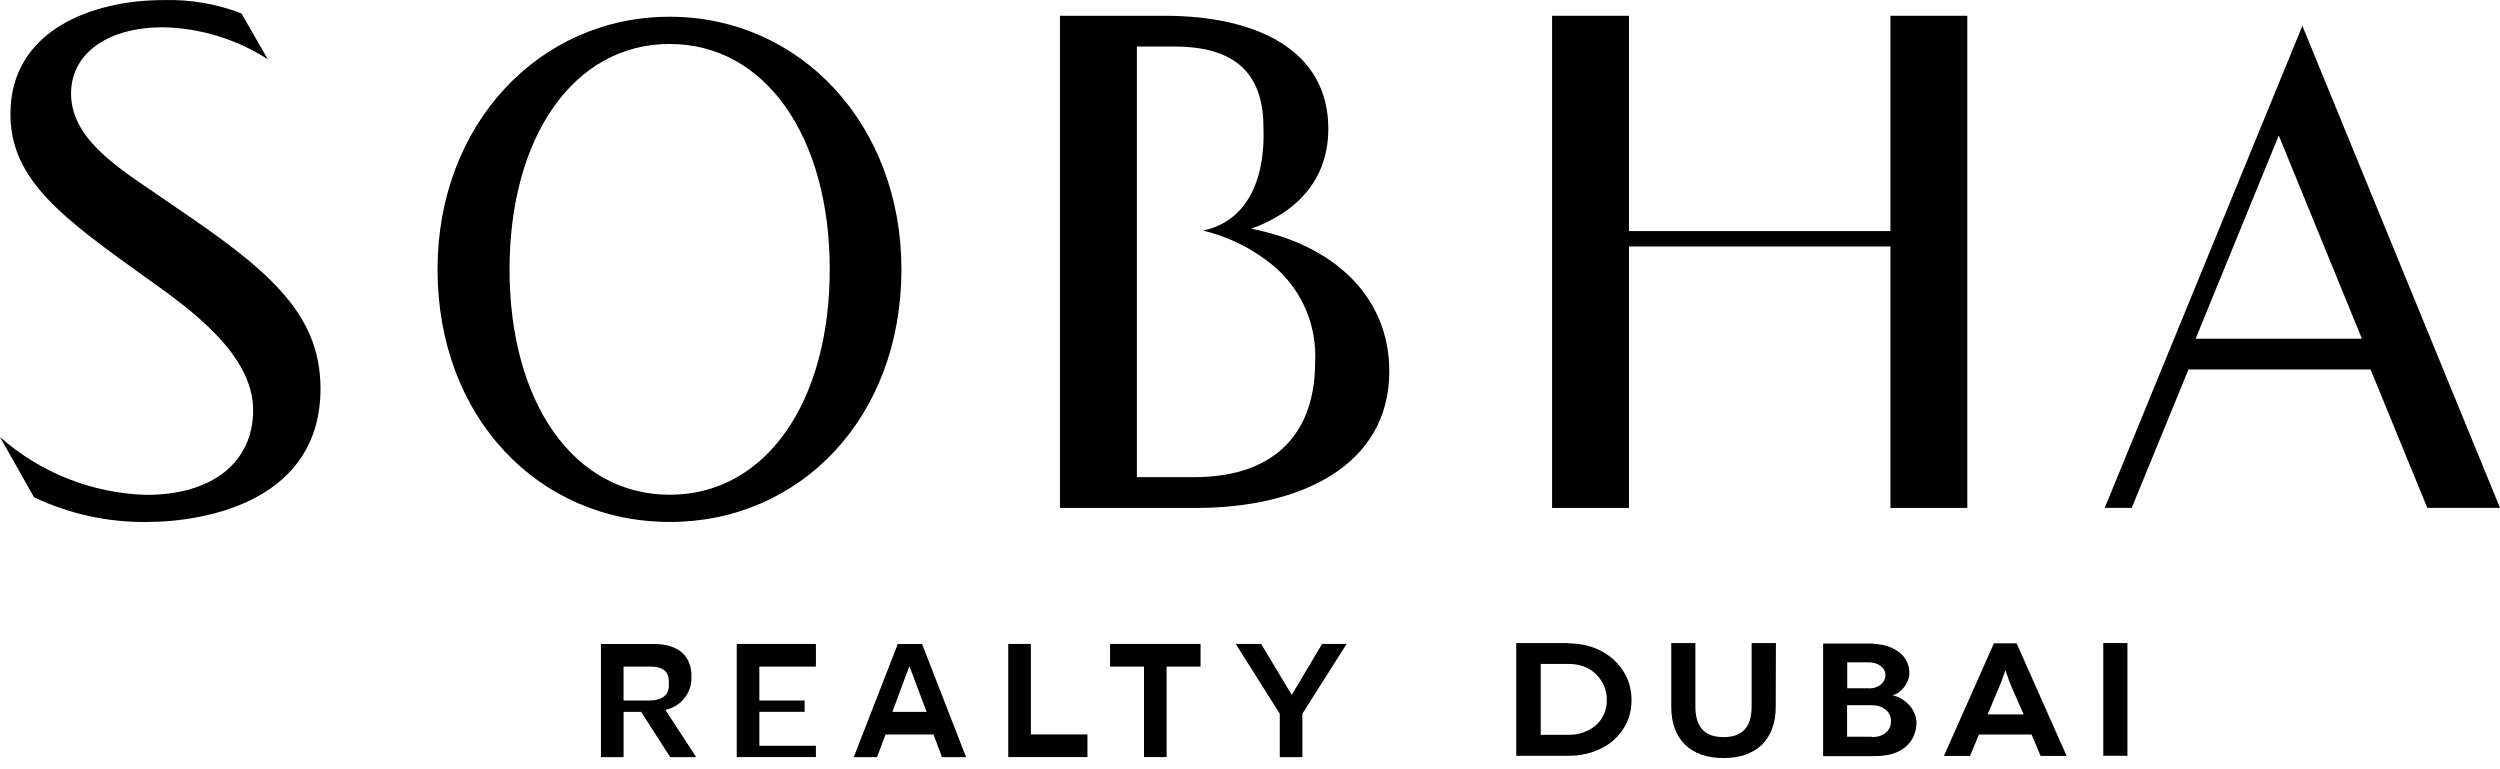
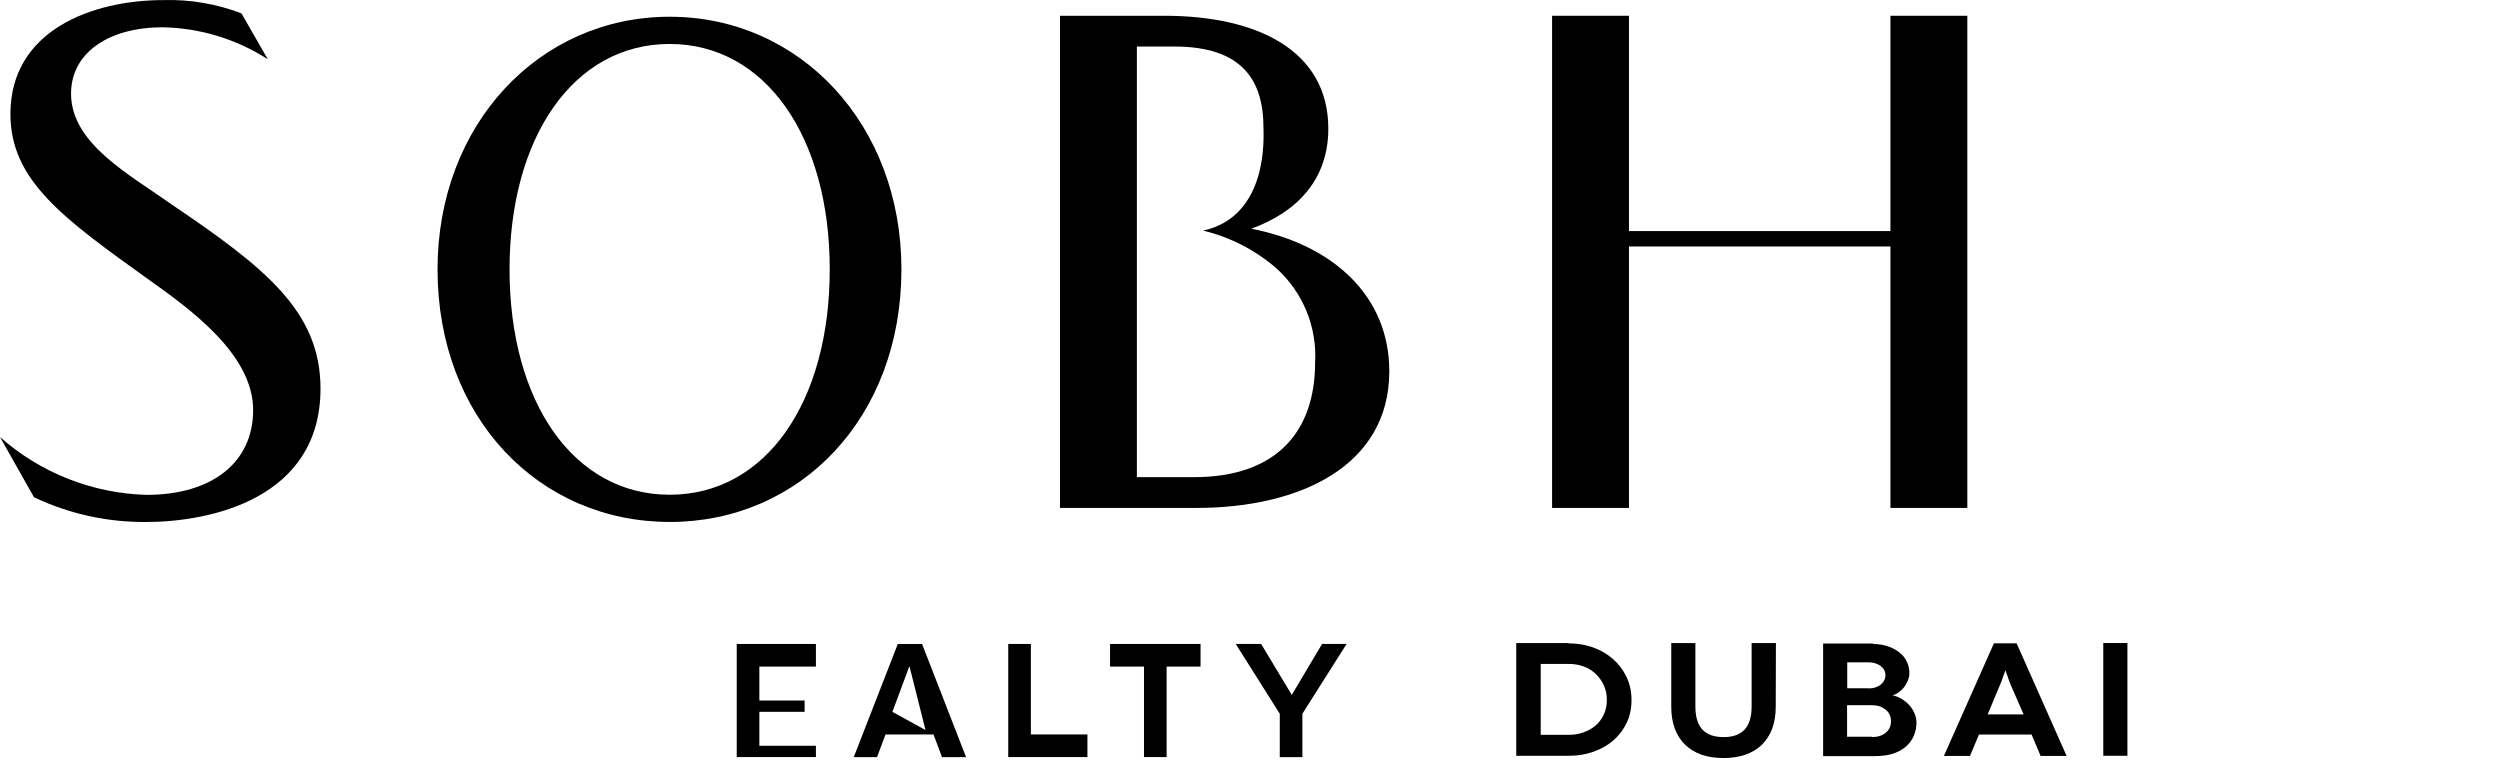
<svg xmlns="http://www.w3.org/2000/svg" width="208" height="64" viewBox="0 0 208 64" fill="none">
  <path d="M104.111 19.03C107.898 17.647 110.516 14.96 110.516 10.71C110.516 4.134 104.505 1.312 96.877 1.312H88.189V42.259H99.545C108.137 42.259 115.59 38.778 115.59 30.884C115.587 24.642 110.933 20.359 104.111 19.03ZM99.705 39.698H94.587V3.871H97.694C103.26 3.871 105.122 6.575 105.122 10.646C105.122 11.323 105.573 17.978 100.105 19.188C102.361 19.73 104.451 20.808 106.202 22.329C108.403 24.319 109.587 27.201 109.416 30.164C109.416 35.807 106.31 39.7 99.323 39.7" fill="black" />
  <path d="M2.83 41.371C5.742 42.754 8.932 43.457 12.157 43.43C17.411 43.43 26.666 41.544 26.666 32.328C26.666 25.871 21.999 22.24 14.312 17.03C10.757 14.504 5.912 11.949 5.912 7.795C5.912 4.341 9.112 2.27 13.53 2.27C16.637 2.327 19.666 3.249 22.28 4.93L20.088 1.111C18.017 0.32 15.81 -0.057 13.597 0.007C7.727 0.007 0.868 2.49 0.868 9.481C0.868 15.014 5.219 18.137 12.443 23.315C15.793 25.699 21.062 29.476 21.062 34.113C21.062 38.465 17.662 41.172 12.191 41.172C7.69 41.048 3.373 39.347 0 36.362L2.83 41.371Z" fill="black" />
  <path d="M55.715 43.425C44.837 43.425 36.403 34.752 36.403 22.408C36.403 10.367 44.842 1.393 55.715 1.393C66.587 1.393 74.999 10.367 74.999 22.41C74.999 34.754 66.587 43.428 55.715 43.428M69.035 22.41C69.035 11.405 63.698 3.658 55.712 3.658C47.727 3.658 42.394 11.409 42.394 22.41C42.394 33.47 47.732 41.162 55.717 41.162C63.703 41.162 69.035 33.472 69.035 22.41Z" fill="black" />
-   <path d="M197.231 30.741H182.081L177.36 42.256H175.114L191.558 2.149L208 42.256H201.953L197.231 30.741ZM182.676 28.181H196.511L189.594 11.274L182.676 28.181Z" fill="black" />
  <path d="M157.284 1.312V19.225H135.531V1.312H129.134V42.259H135.531V20.507H157.284V42.259H163.681V1.312H157.284Z" fill="black" />
-   <path d="M51.882 62.991H50V53.579H54.398C56.48 53.579 57.53 54.611 57.53 56.248V56.373C57.546 57.675 56.632 58.801 55.357 59.057L57.921 62.991H55.76L53.344 59.226H51.882V62.991ZM51.882 58.285H53.988C55.107 58.285 55.647 57.806 55.647 57.046V56.685C55.647 55.885 55.187 55.459 54.053 55.459H51.881V58.285H51.882Z" fill="black" />
  <path d="M67.884 53.577V55.459H63.178V58.283H66.943V59.224H63.178V62.048H67.884V62.989H61.296V53.577H67.884Z" fill="black" />
-   <path d="M77.669 61.108H73.674L72.97 62.991H71.033L74.697 53.579H76.715L80.376 62.991H78.373L77.669 61.108ZM74.247 59.226H77.094L75.676 55.461H75.649L74.247 59.226Z" fill="black" />
+   <path d="M77.669 61.108H73.674L72.97 62.991H71.033L74.697 53.579H76.715L80.376 62.991H78.373L77.669 61.108ZH77.094L75.676 55.461H75.649L74.247 59.226Z" fill="black" />
  <path d="M85.768 53.577V61.106H90.474V62.989H83.886V53.577H85.768Z" fill="black" />
  <path d="M99.886 53.577V55.459H97.062V62.989H95.18V55.459H92.356V53.577H99.886Z" fill="black" />
  <path d="M104.926 53.577L107.476 57.815L109.995 53.577H112.037L108.359 59.383V62.991H106.477V59.383L102.813 53.577H104.926Z" fill="black" />
  <path d="M126.151 53.501H130.513L130.498 53.528C131.229 53.528 131.909 53.64 132.535 53.863C133.161 54.086 133.714 54.407 134.196 54.828C134.677 55.249 135.052 55.744 135.322 56.315C135.602 56.904 135.741 57.548 135.741 58.245C135.741 58.95 135.607 59.585 135.337 60.147C135.067 60.709 134.697 61.197 134.225 61.607C133.772 62 133.224 62.312 132.578 62.544C131.953 62.767 131.275 62.88 130.542 62.88H126.151V53.501ZM128.188 61.137H130.571H130.542C130.964 61.137 131.365 61.07 131.741 60.936C132.116 60.802 132.448 60.615 132.738 60.374C133.026 60.133 133.259 59.83 133.431 59.463C133.605 59.097 133.69 58.685 133.69 58.23C133.69 57.775 133.603 57.363 133.431 56.997C133.257 56.631 133.026 56.313 132.738 56.045C132.45 55.776 132.118 55.575 131.741 55.441C131.365 55.307 130.966 55.24 130.542 55.24H128.188V61.137Z" fill="black" />
  <path d="M145.733 53.501H147.756L147.741 58.819C147.741 59.498 147.639 60.105 147.438 60.642C147.235 61.17 146.947 61.616 146.571 61.982C146.205 62.331 145.748 62.602 145.198 62.8C144.649 62.978 144.049 63.069 143.394 63.069C142.739 63.069 142.137 62.98 141.59 62.8C141.04 62.604 140.583 62.331 140.219 61.982C139.843 61.616 139.555 61.17 139.352 60.642C139.15 60.105 139.049 59.494 139.049 58.807V53.501H141.056V58.78C141.056 59.647 141.254 60.29 141.648 60.709C142.032 61.121 142.62 61.326 143.409 61.326C144.179 61.326 144.756 61.121 145.142 60.709C145.538 60.29 145.735 59.647 145.735 58.78V53.501H145.733Z" fill="black" />
  <path d="M151.684 53.54H155.871L155.827 53.58C156.261 53.58 156.671 53.642 157.055 53.767C157.411 53.883 157.733 54.053 158.022 54.276C158.292 54.481 158.499 54.737 158.642 55.04C158.787 55.335 158.86 55.653 158.86 55.992C158.86 56.224 158.816 56.438 158.729 56.636C158.633 56.859 158.526 57.042 158.412 57.185C158.287 57.337 158.142 57.475 157.978 57.6C157.824 57.717 157.655 57.796 157.472 57.842V57.854C157.723 57.909 157.964 58.001 158.194 58.136C158.424 58.27 158.637 58.44 158.829 58.645C159.012 58.832 159.161 59.06 159.277 59.329C159.393 59.588 159.451 59.847 159.451 60.107C159.451 60.491 159.378 60.858 159.235 61.206C159.09 61.545 158.874 61.844 158.586 62.103C158.297 62.363 157.931 62.564 157.489 62.707C157.084 62.842 156.564 62.909 155.929 62.909H151.684V53.54ZM153.677 61.298H155.728L155.742 61.325C156.223 61.325 156.609 61.204 156.897 60.963C157.186 60.721 157.331 60.401 157.331 59.998C157.331 59.595 157.177 59.274 156.868 59.033C156.569 58.792 156.185 58.67 155.713 58.67H153.677V61.298ZM153.691 57.265H155.467V57.278C155.88 57.278 156.217 57.171 156.477 56.957C156.736 56.743 156.867 56.483 156.867 56.179C156.867 55.876 156.736 55.62 156.477 55.415C156.206 55.21 155.871 55.107 155.467 55.107H153.691V57.265Z" fill="black" />
  <path d="M169.779 62.894L169.028 61.111H164.652L163.902 62.894H161.734L165.893 53.527H167.784L171.943 62.894H169.779ZM165.374 59.436H168.363L167.338 57.091C167.3 57.002 167.242 56.859 167.164 56.663C167.144 56.608 167.097 56.467 167.019 56.235L166.903 55.914L166.859 55.78H166.845L166.801 55.901L166.685 56.222C166.627 56.402 166.58 56.54 166.54 56.638C166.462 56.833 166.406 56.977 166.366 57.066L165.374 59.436Z" fill="black" />
  <path d="M177.001 62.88H174.993V53.501H177.001V62.88Z" fill="black" />
</svg>